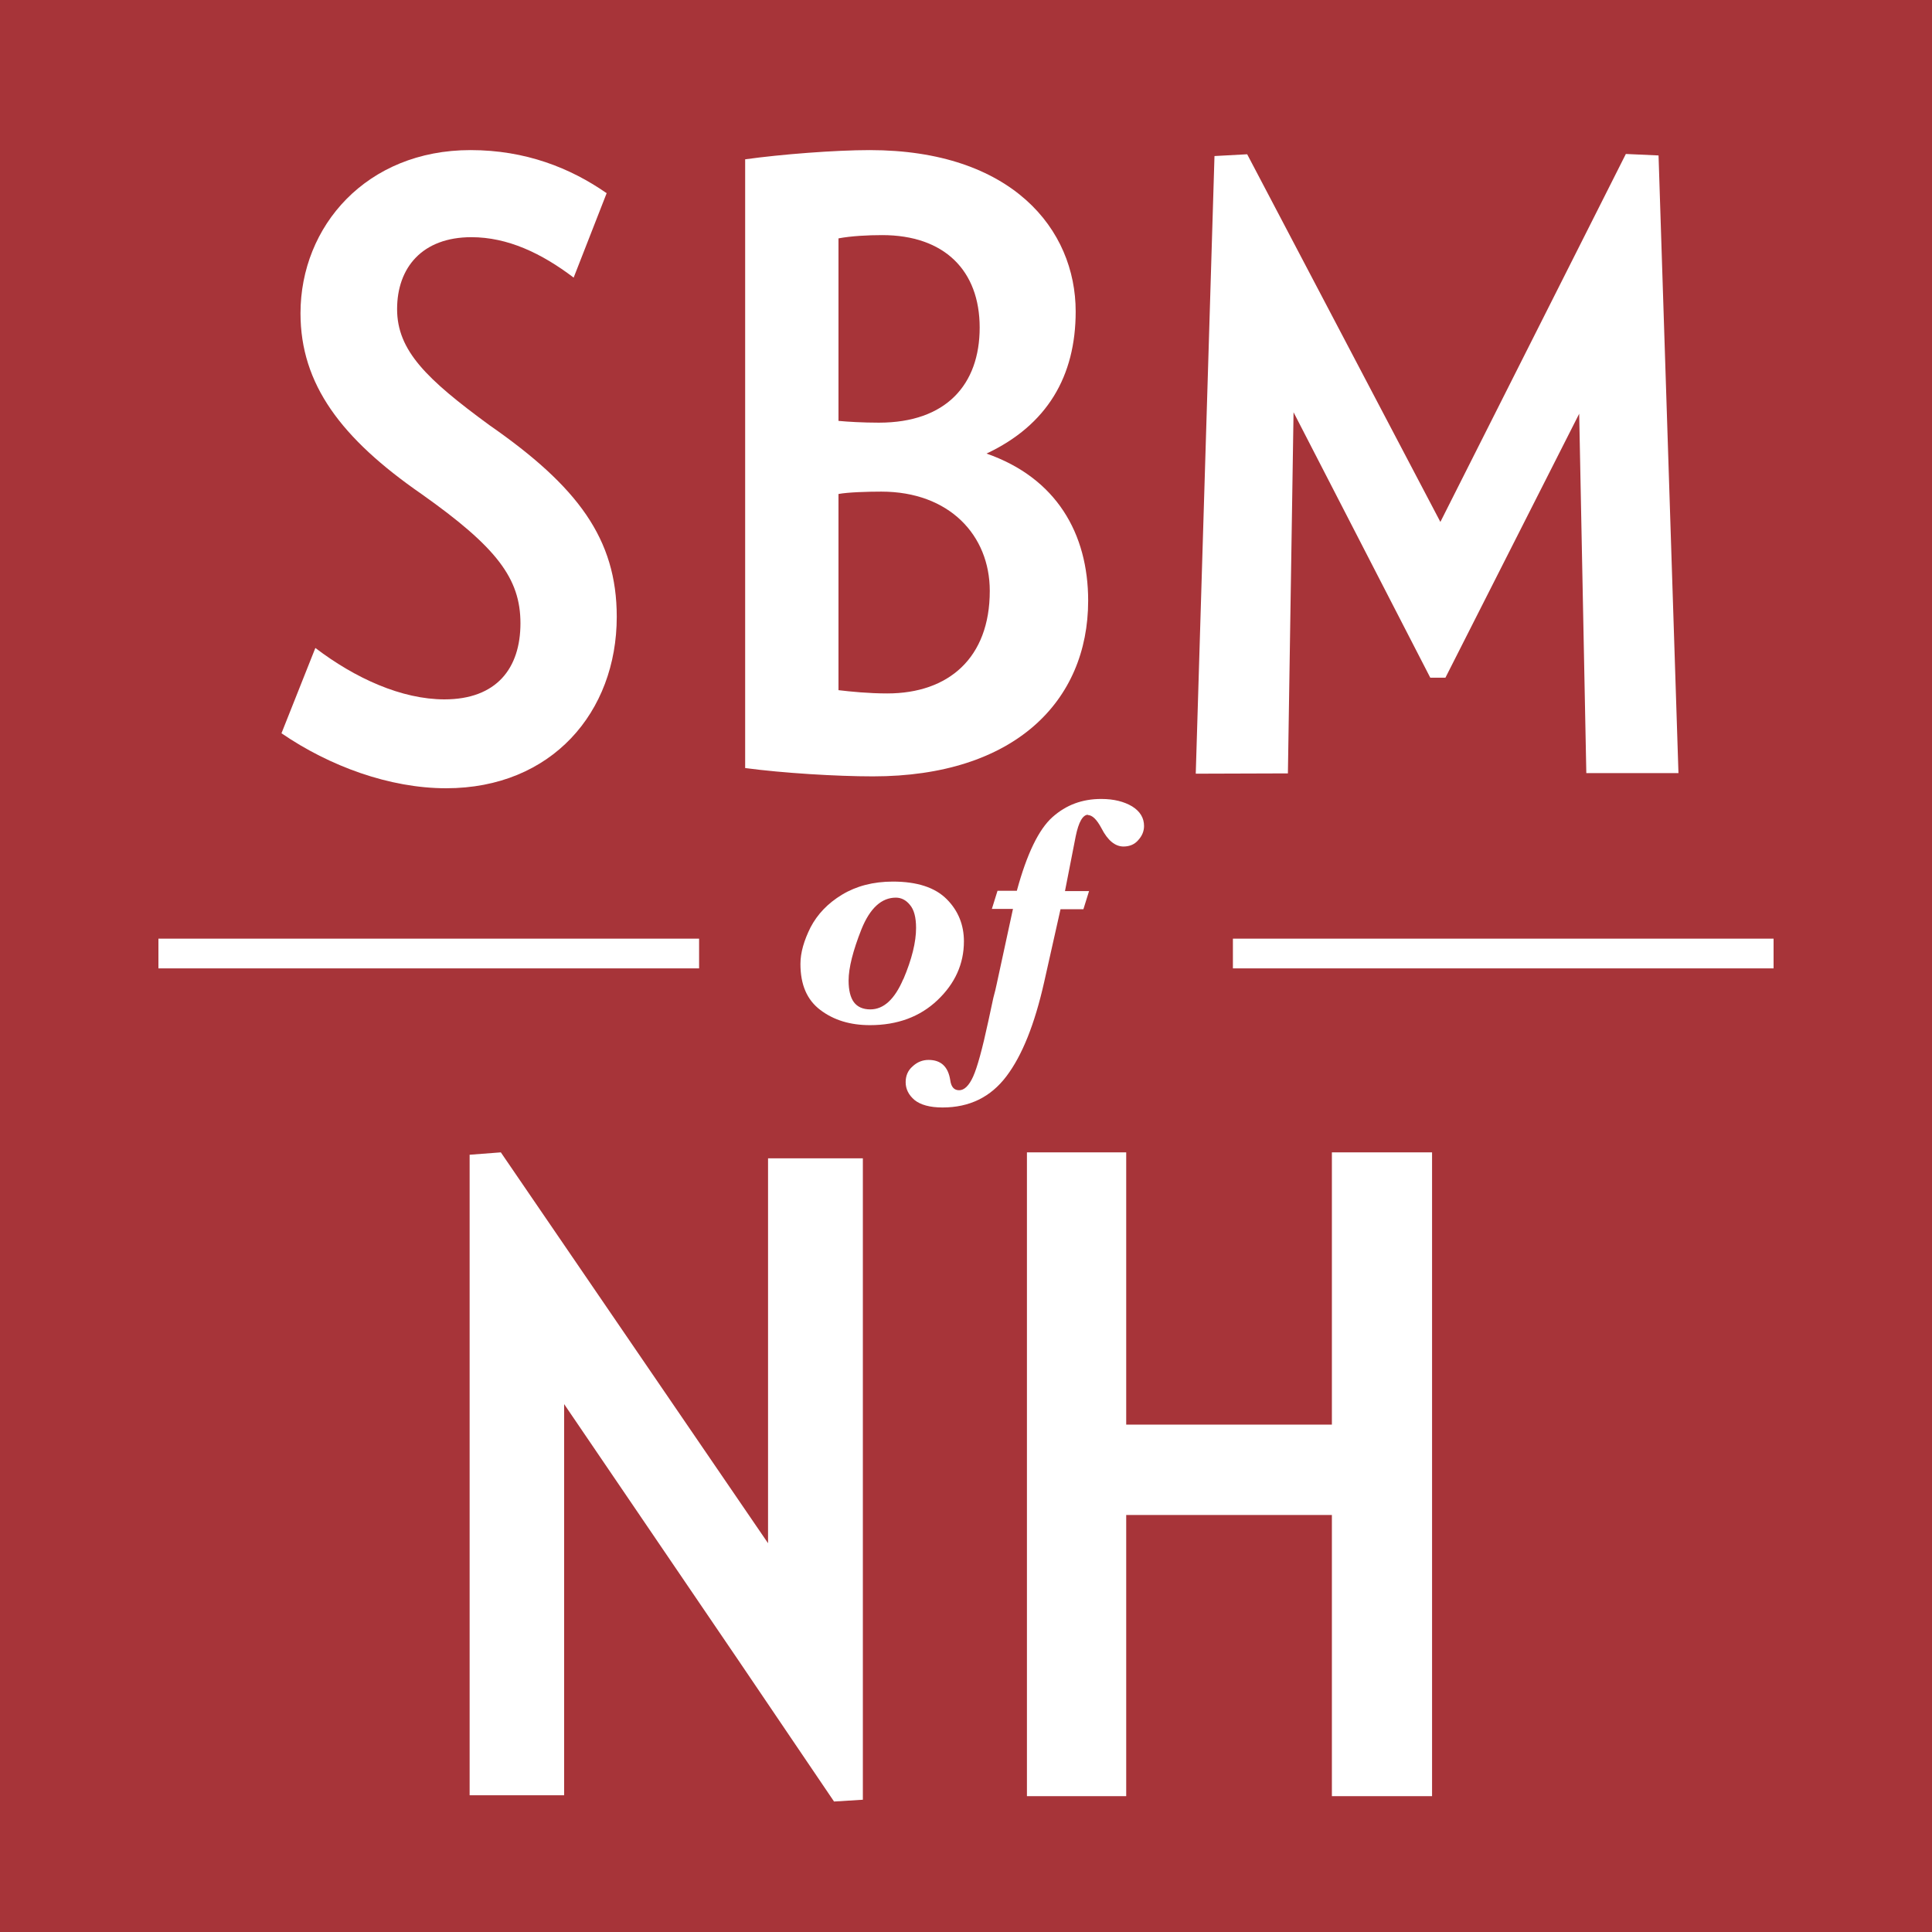
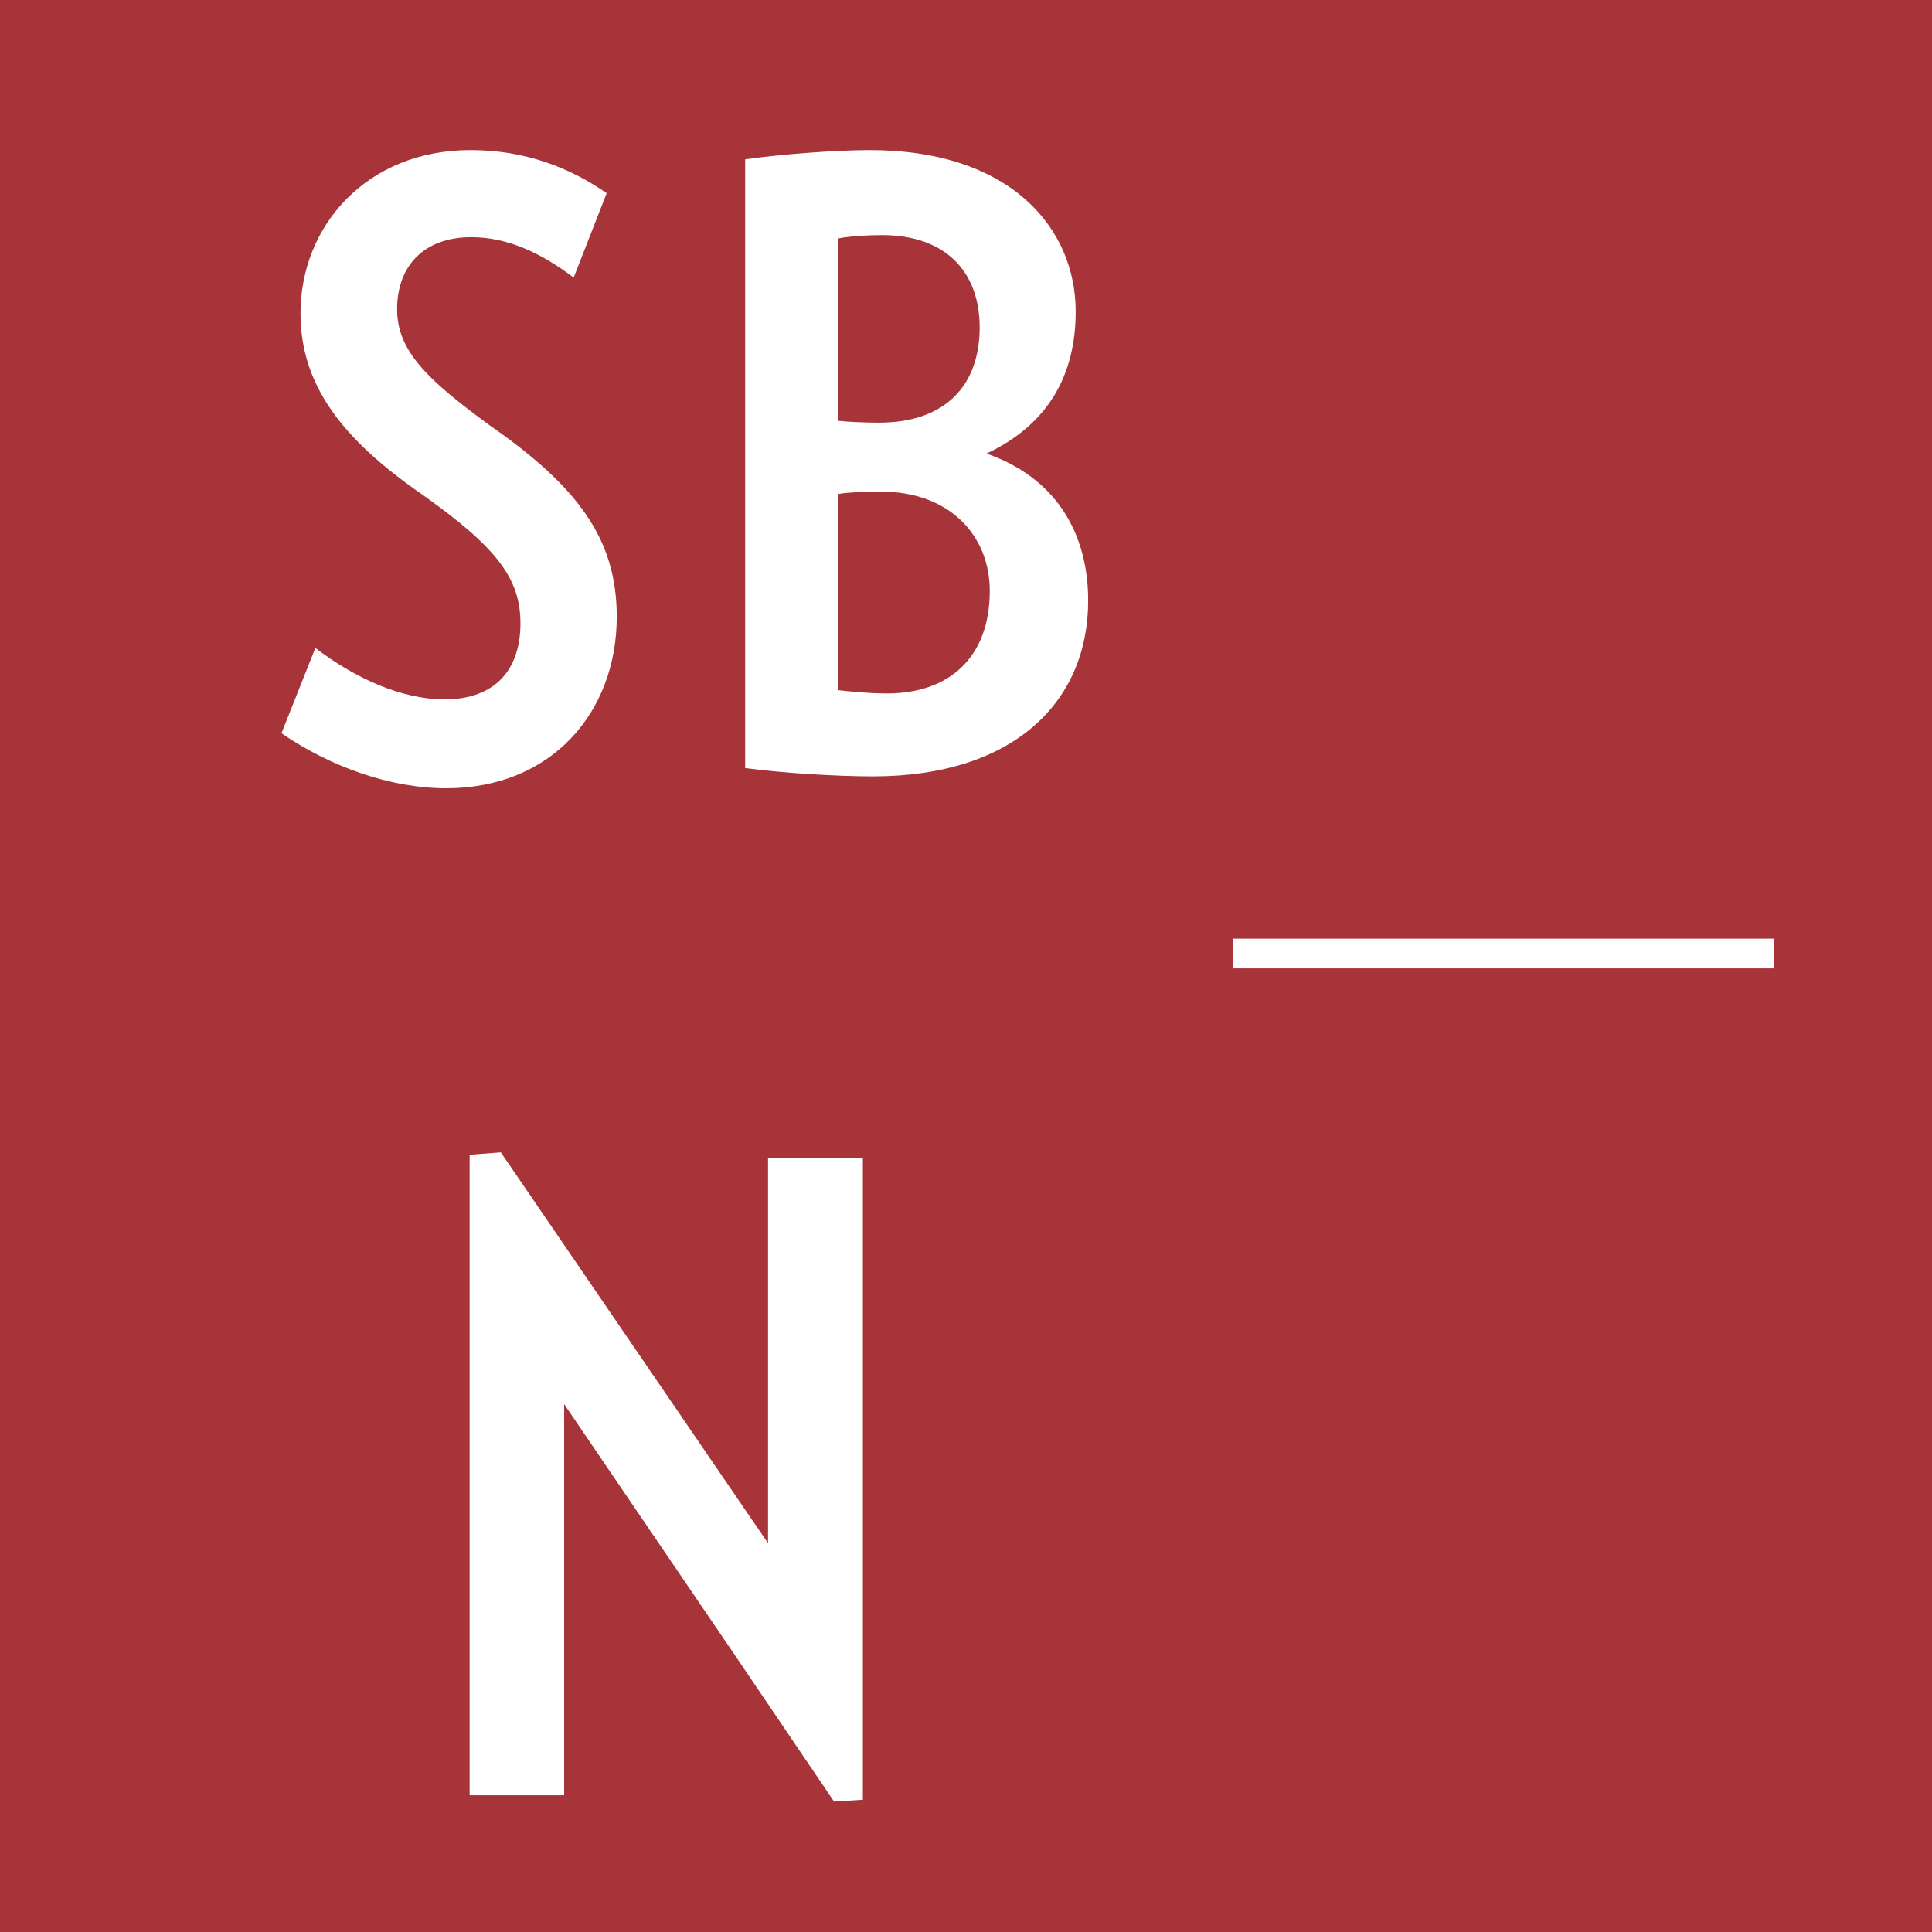
<svg xmlns="http://www.w3.org/2000/svg" id="a" viewBox="0 0 65 65">
  <defs>
    <style>.b{fill:#fff;}.c{fill:#a73439;}.d{fill:none;stroke:#fff;stroke-miterlimit:10;}</style>
  </defs>
  <rect class="c" width="65" height="65" />
  <g>
    <polygon class="b" points="29.03 38.97 25.84 38.97 25.84 51.92 16.85 38.77 15.8 38.85 15.8 56.87 15.8 59.89 15.8 60.4 18.98 60.4 18.98 59.59 18.98 56.62 18.98 47.24 24.85 55.87 26.59 58.44 28.06 60.61 29.03 60.55 29.03 57.92 29.03 55.11 29.03 38.97" />
-     <polygon class="b" points="37.89 60.43 37.89 60.21 37.89 50.97 44.81 50.97 44.81 60.43 48.18 60.43 48.18 38.77 44.81 38.77 44.81 47.93 37.89 47.93 37.89 38.77 34.55 38.77 34.55 58.53 34.55 60.43 37.89 60.43" />
  </g>
  <g>
    <path class="b" d="M14.96,23.53c-1.45,0-3.01-.71-4.35-1.73l-1.14,2.87c1.62,1.11,3.64,1.85,5.54,1.85,3.55,0,5.74-2.56,5.74-5.77,0-2.62-1.31-4.38-4.29-6.45-2.1-1.54-3.1-2.5-3.1-3.9s.85-2.42,2.5-2.42c1.22,0,2.36,.54,3.44,1.36l1.11-2.84c-1.22-.85-2.73-1.45-4.58-1.45-3.5,0-5.72,2.56-5.72,5.49,0,2.39,1.37,4.21,4.07,6.08,2.53,1.79,3.33,2.84,3.33,4.35s-.8,2.56-2.56,2.56Z" />
    <path class="b" d="M36.61,20.21c0-2.26-1.07-4.13-3.42-4.95,2.04-.96,3-2.6,3-4.78,0-2.77-2.15-5.43-6.93-5.43-1.16,0-2.97,.14-4.19,.31V25.84c1.27,.17,3.08,.28,4.3,.28,4.75,0,7.24-2.52,7.24-5.91Zm-8.4-12.19c.42-.08,.99-.11,1.47-.11,2.09,0,3.28,1.19,3.28,3.11s-1.13,3.2-3.39,3.2c-.54,0-1.05-.03-1.36-.06v-6.14Zm0,8.6c.31-.06,.99-.08,1.44-.08,2.29,0,3.65,1.47,3.65,3.34,0,2.26-1.39,3.45-3.45,3.45-.62,0-1.22-.06-1.64-.11v-6.59Z" />
-     <polygon class="b" points="41.96 5.19 40.86 5.25 40.23 26.03 43.33 26.02 43.52 13.87 48.12 22.8 48.63 22.8 53.13 13.92 53.37 26.01 56.47 26.01 55.8 5.23 54.7 5.18 48.46 17.56 41.96 5.19" />
  </g>
  <g>
    <line class="d" x1="41.48" y1="32.08" x2="59.67" y2="32.08" />
-     <path class="b" d="M32.43,31.67c0-.55-.19-1.03-.58-1.42-.39-.39-.99-.59-1.81-.59-.66,0-1.23,.15-1.71,.44-.48,.29-.83,.66-1.06,1.1-.22,.44-.34,.85-.34,1.23,0,.7,.22,1.21,.67,1.55,.45,.34,1,.51,1.67,.51,.92,0,1.68-.28,2.27-.84,.59-.56,.89-1.22,.89-1.98Zm-2.04,1.27c-.29,.68-.66,1.02-1.11,1.02-.24,0-.43-.08-.55-.24-.12-.16-.18-.41-.18-.73,0-.43,.15-1.01,.43-1.72,.29-.72,.68-1.07,1.16-1.07,.18,0,.34,.08,.47,.24,.14,.16,.21,.42,.21,.78,0,.47-.14,1.05-.43,1.73Z" />
-     <path class="b" d="M36.59,27.42c.16,0,.31,.15,.47,.45,.21,.41,.46,.61,.74,.61,.2,0,.37-.07,.49-.21,.13-.14,.2-.3,.2-.48,0-.27-.13-.49-.4-.66-.27-.16-.61-.25-1.04-.25-.64,0-1.18,.2-1.64,.61-.46,.41-.86,1.23-1.2,2.48h-.65l-.19,.61h.71l-.55,2.54c-.02,.11-.06,.26-.11,.45l-.17,.79c-.2,.93-.37,1.55-.51,1.86-.14,.31-.3,.46-.47,.46s-.27-.11-.3-.34c-.07-.45-.31-.68-.73-.68-.2,0-.38,.07-.54,.22-.16,.14-.23,.32-.23,.53,0,.23,.1,.43,.3,.6,.2,.16,.51,.25,.94,.25,.91,0,1.62-.35,2.15-1.05,.53-.7,.95-1.75,1.27-3.17l.55-2.45h.77l.19-.61h-.81l.36-1.84c.1-.49,.24-.73,.42-.73Z" />
-     <line class="d" x1="5.33" y1="32.08" x2="23.52" y2="32.08" />
  </g>
</svg>